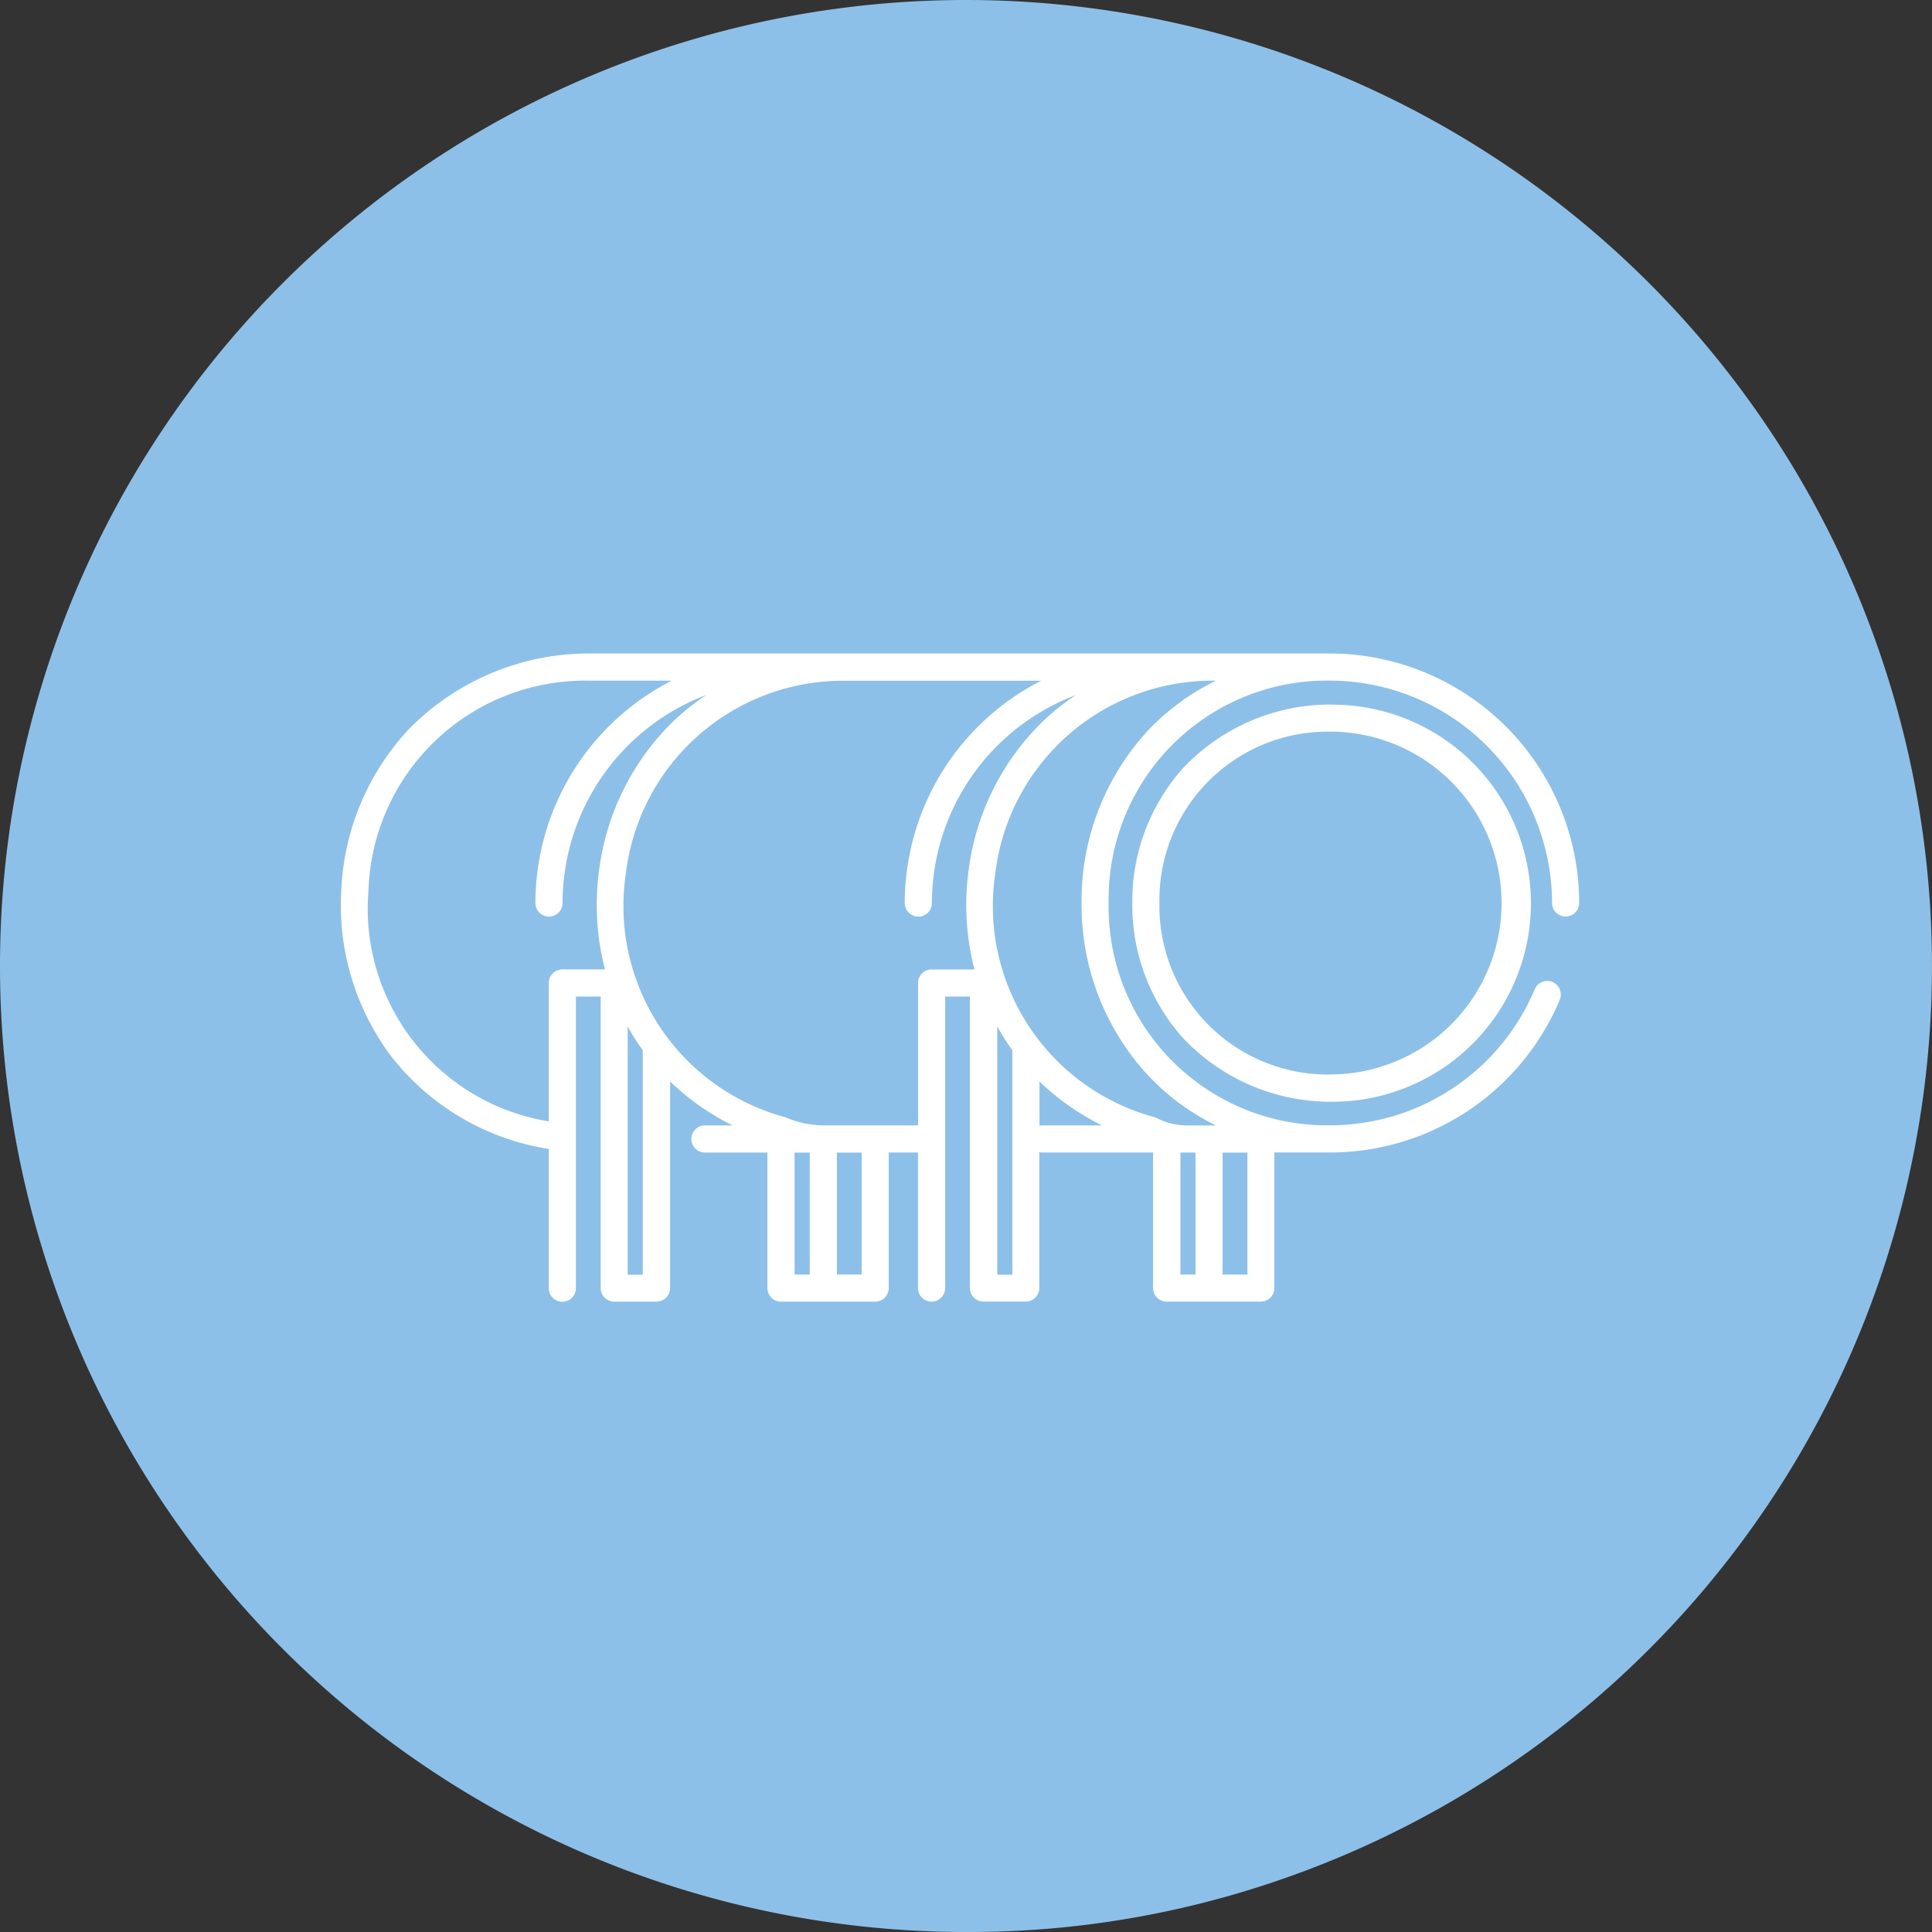
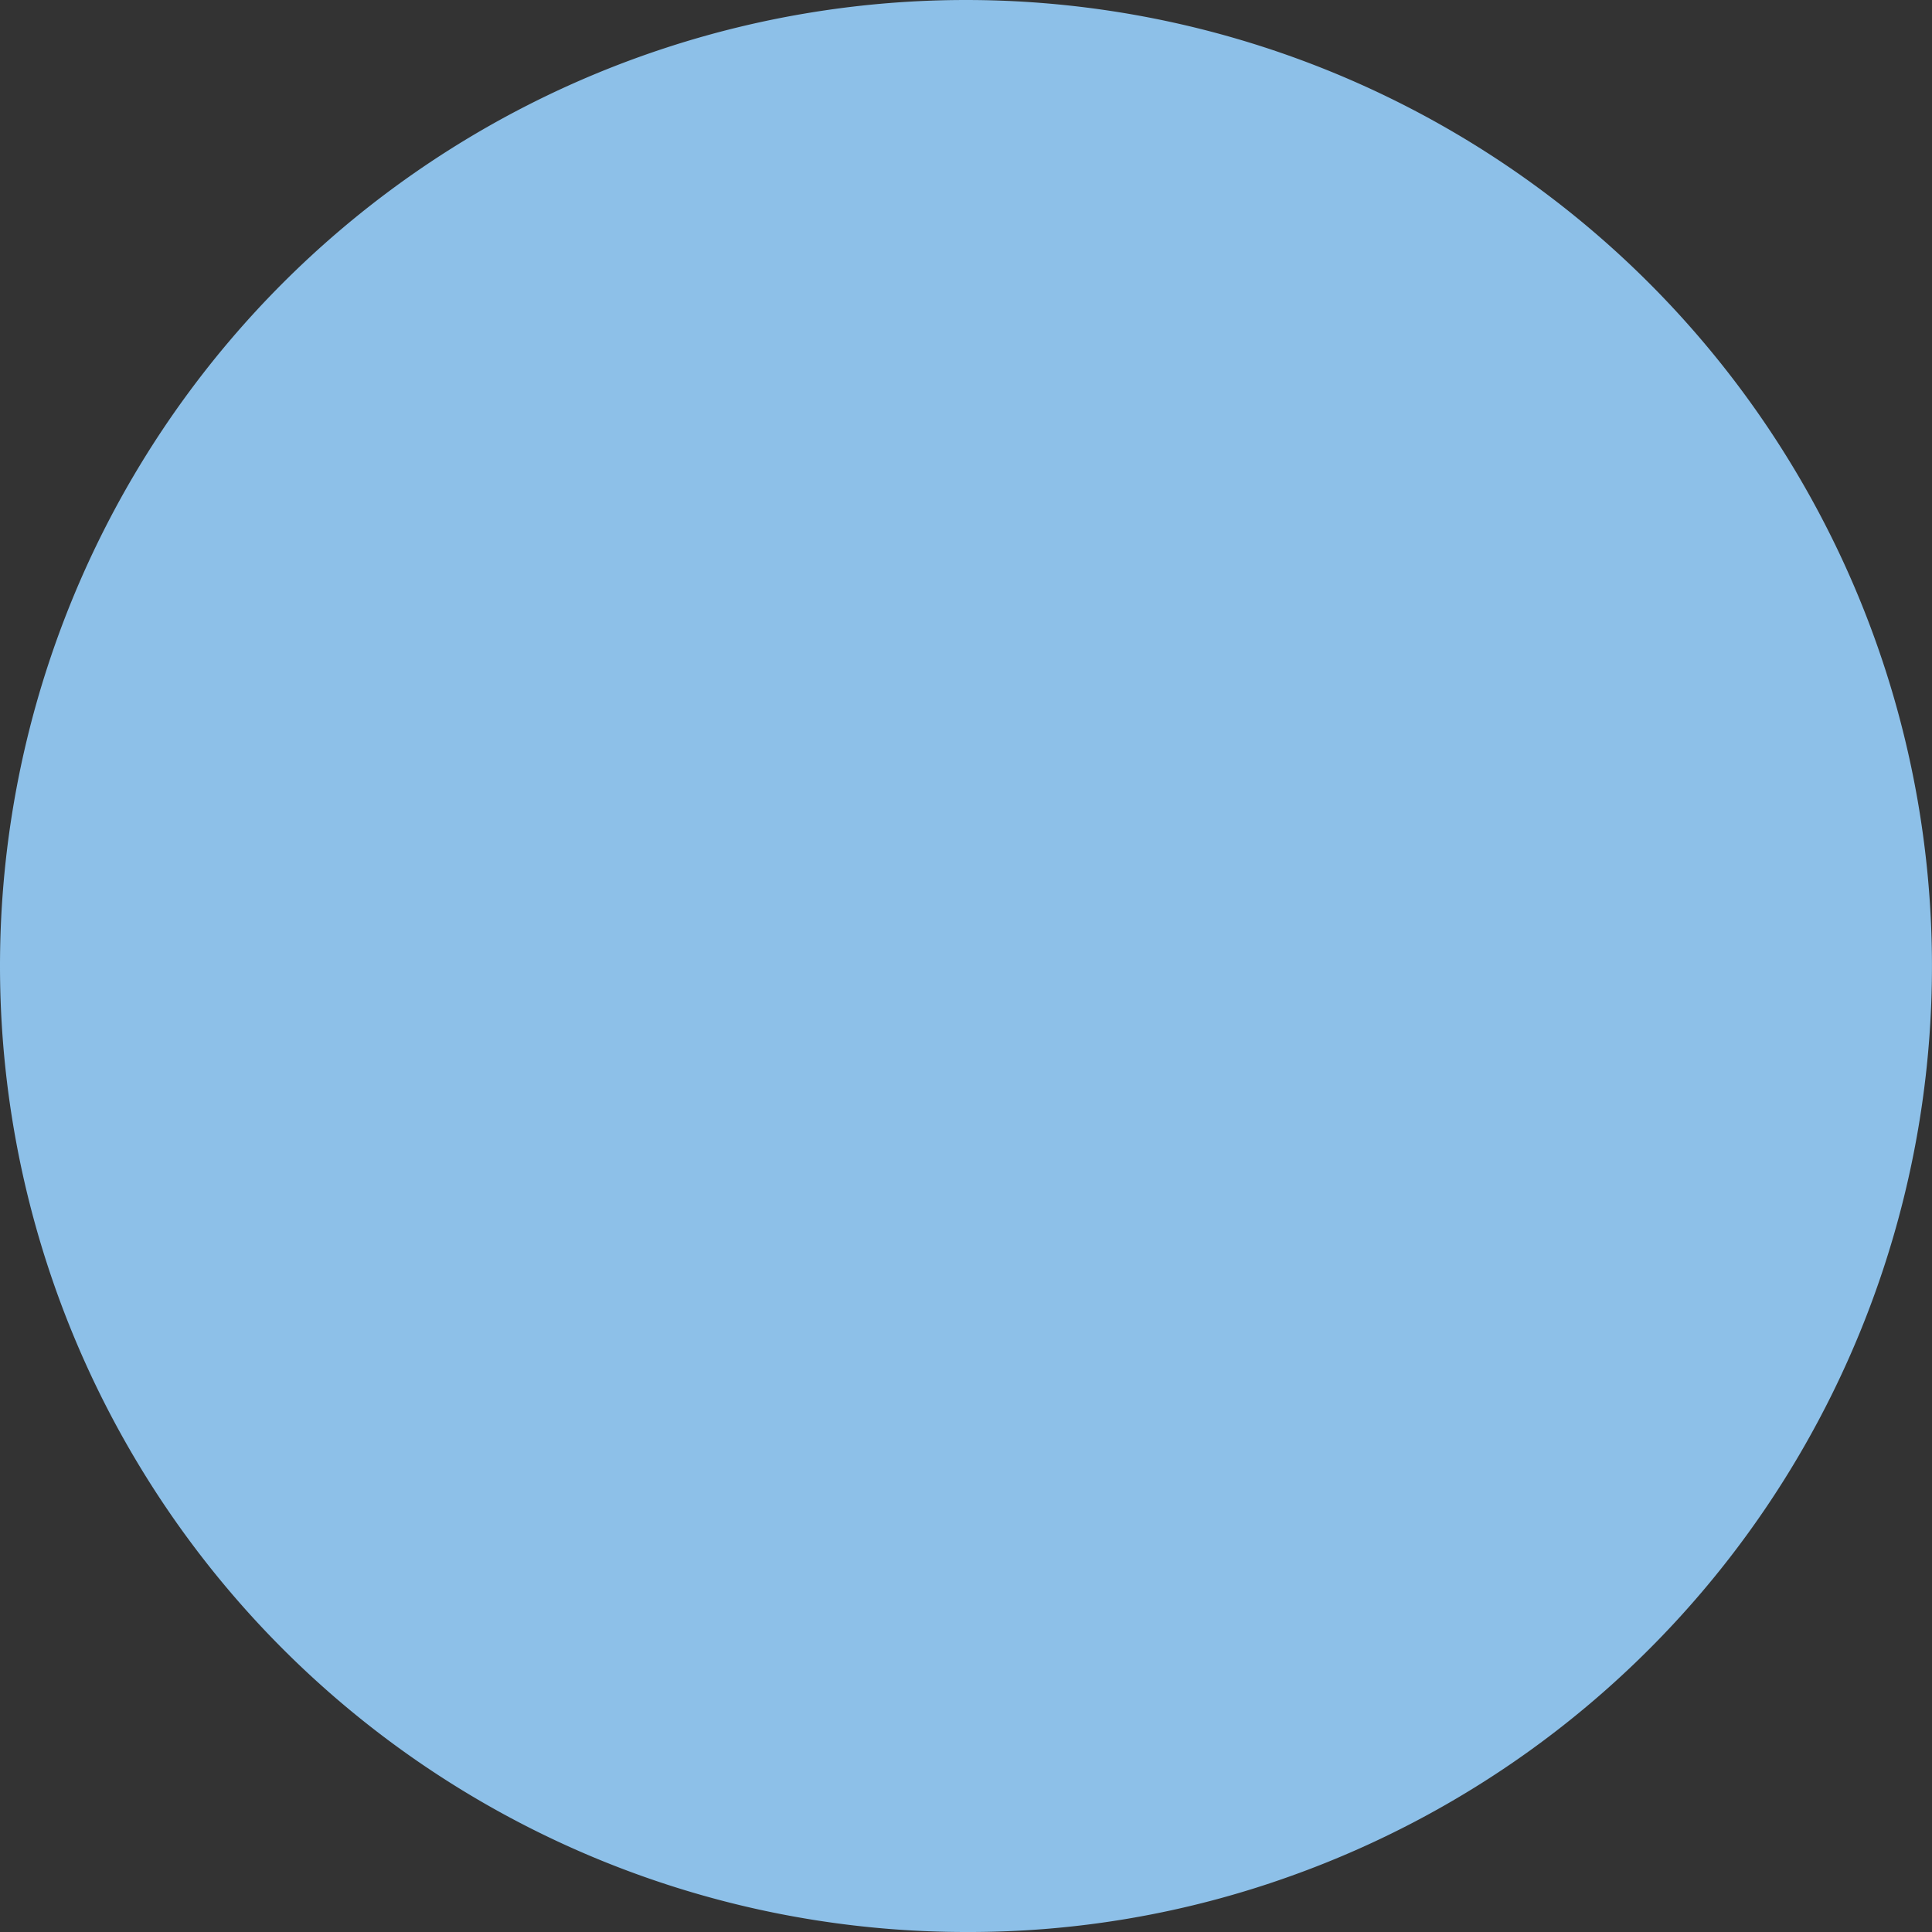
<svg xmlns="http://www.w3.org/2000/svg" width="68" height="68" viewBox="0 0 68 68">
  <rect x="0" y="0" width="68" height="68" fill="#333333" stroke="none" />
  <defs>
    <clipPath id="clip-path">
-       <rect id="Rectangle_48" data-name="Rectangle 48" width="43.582" height="22.813" fill="#fff" />
-     </clipPath>
+       </clipPath>
  </defs>
  <g id="Groupe_138" data-name="Groupe 138" transform="translate(-160 -1161)">
    <path id="Tracé_64" data-name="Tracé 64" d="M34,0A34.006,34.006,0,0,1,45.472,66.016,33.519,33.519,0,0,1,34,68,34,34,0,0,1,34,0Z" transform="translate(160 1161)" fill="#8dc0e8" />
    <g id="Groupe_40" data-name="Groupe 40" transform="translate(172 1184)">
      <g id="Groupe_38" data-name="Groupe 38" transform="translate(0 0)" clip-path="url(#clip-path)">
-         <path id="Tracé_26" data-name="Tracé 26" d="M34.806,0H8.723a8.891,8.891,0,0,0-6.33,2.661A8.867,8.867,0,0,0,.014,8.292,8.876,8.876,0,0,0,1.75,14.155,8.759,8.759,0,0,0,7.315,17.44v4.9a.477.477,0,0,0,.955,0V12.076h.872V22.336a.478.478,0,0,0,.477.477h1.488a.478.478,0,0,0,.477-.477V15.065a8.789,8.789,0,0,0,2.2,1.546h-.973a.477.477,0,1,0,0,.955h2.2v4.771a.478.478,0,0,0,.477.477h3.315a.478.478,0,0,0,.477-.477V17.565h1.031v4.769a.477.477,0,1,0,.955,0V12.075h.872V22.334a.478.478,0,0,0,.477.477h1.488a.478.478,0,0,0,.477-.477v-4.78a.53.53,0,0,0,.095.01h3.909v4.771a.479.479,0,0,0,.477.477h3.315a.479.479,0,0,0,.477-.477V17.563H34.81A8.768,8.768,0,0,0,42.894,12.2a.478.478,0,1,0-.88-.373,7.817,7.817,0,0,1-7.2,4.78,7.685,7.685,0,0,1-7.793-7.826A7.685,7.685,0,0,1,34.81.955a7.836,7.836,0,0,1,7.817,7.826.477.477,0,0,0,.955,0A8.791,8.791,0,0,0,34.8,0ZM7.792,11.122a.478.478,0,0,0-.477.477v4.87A7.59,7.59,0,0,1,.969,8.346,7.63,7.63,0,0,1,8.745.957h2.9a8.792,8.792,0,0,0-4.8,7.826.477.477,0,0,0,.955,0A7.839,7.839,0,0,1,12.861,1.46a8.293,8.293,0,0,0-1.154.919A8.873,8.873,0,0,0,9.092,7.589a9.122,9.122,0,0,0,.2,3.531h-1.5Zm2.3,10.737V13.126c.037.067.074.133.112.2.13.22.27.434.419.639v7.9H10.1Zm5.875,0V17.567H16.5c0,.353,0,1.065,0,2.54V21.86Zm2.36,0h-.871c0-.285,0-.731,0-1.437V17.567h.872Zm2.463-10.739a.478.478,0,0,0-.477.477v5.013H16.981a3.464,3.464,0,0,1-1.307-.274.284.284,0,0,0-.043-.015,7.7,7.7,0,0,1-5.6-8.6A7.7,7.7,0,0,1,17.761.96h6.883a8.79,8.79,0,0,0-4.8,7.81.486.486,0,0,0,.448.492.477.477,0,0,0,.507-.475,7.838,7.838,0,0,1,5.067-7.323,8.258,8.258,0,0,0-1.154.919,8.873,8.873,0,0,0-2.615,5.209,9.12,9.12,0,0,0,.2,3.531h-1.5ZM23.1,21.858V13.126c.037.067.074.133.112.2.131.22.27.435.42.64v7.9H23.1Zm1.486-5.237V15.065a8.793,8.793,0,0,0,2.2,1.545h-2.1a.5.5,0,0,0-.095.01Zm4.961.945h.531V21.86h-.531Zm2.358,4.294h-.874V17.567h.874ZM28.255,2.879a8.834,8.834,0,0,0-2.187,5.9,8.835,8.835,0,0,0,2.185,5.9A8.221,8.221,0,0,0,30.8,16.612H29.747a2.371,2.371,0,0,1-1.042-.263.434.434,0,0,0-.071-.028,7.7,7.7,0,0,1-5.6-8.6A7.7,7.7,0,0,1,30.763.957H30.8a8.237,8.237,0,0,0-2.547,1.922Z" transform="translate(0 0)" fill="#fff" />
-         <path id="Tracé_27" data-name="Tracé 27" d="M65.313,3.764h-.019A7.13,7.13,0,0,0,60.1,6.053a7.032,7.032,0,0,0-1.741,4.7,7.028,7.028,0,0,0,1.74,4.7,7.137,7.137,0,0,0,5.2,2.291h.019a6.988,6.988,0,1,0,0-13.975Zm.01,13.022a5.929,5.929,0,0,1-6.009-6.035,5.927,5.927,0,0,1,6.009-6.033,6.033,6.033,0,0,1,0,12.066Z" transform="translate(-30.506 -1.967)" fill="#fff" />
+         <path id="Tracé_26" data-name="Tracé 26" d="M34.806,0H8.723a8.891,8.891,0,0,0-6.33,2.661A8.867,8.867,0,0,0,.014,8.292,8.876,8.876,0,0,0,1.75,14.155,8.759,8.759,0,0,0,7.315,17.44v4.9a.477.477,0,0,0,.955,0V12.076h.872V22.336a.478.478,0,0,0,.477.477h1.488a.478.478,0,0,0,.477-.477V15.065a8.789,8.789,0,0,0,2.2,1.546h-.973a.477.477,0,1,0,0,.955h2.2v4.771a.478.478,0,0,0,.477.477h3.315a.478.478,0,0,0,.477-.477V17.565h1.031v4.769a.477.477,0,1,0,.955,0V12.075h.872V22.334a.478.478,0,0,0,.477.477h1.488a.478.478,0,0,0,.477-.477v-4.78a.53.53,0,0,0,.095.01h3.909v4.771a.479.479,0,0,0,.477.477h3.315a.479.479,0,0,0,.477-.477V17.563H34.81A8.768,8.768,0,0,0,42.894,12.2a.478.478,0,1,0-.88-.373,7.817,7.817,0,0,1-7.2,4.78,7.685,7.685,0,0,1-7.793-7.826A7.685,7.685,0,0,1,34.81.955a7.836,7.836,0,0,1,7.817,7.826.477.477,0,0,0,.955,0A8.791,8.791,0,0,0,34.8,0ZM7.792,11.122a.478.478,0,0,0-.477.477v4.87A7.59,7.59,0,0,1,.969,8.346,7.63,7.63,0,0,1,8.745.957h2.9a8.792,8.792,0,0,0-4.8,7.826.477.477,0,0,0,.955,0A7.839,7.839,0,0,1,12.861,1.46A8.873,8.873,0,0,0,9.092,7.589a9.122,9.122,0,0,0,.2,3.531h-1.5Zm2.3,10.737V13.126c.037.067.074.133.112.2.13.22.27.434.419.639v7.9H10.1Zm5.875,0V17.567H16.5c0,.353,0,1.065,0,2.54V21.86Zm2.36,0h-.871c0-.285,0-.731,0-1.437V17.567h.872Zm2.463-10.739a.478.478,0,0,0-.477.477v5.013H16.981a3.464,3.464,0,0,1-1.307-.274.284.284,0,0,0-.043-.015,7.7,7.7,0,0,1-5.6-8.6A7.7,7.7,0,0,1,17.761.96h6.883a8.79,8.79,0,0,0-4.8,7.81.486.486,0,0,0,.448.492.477.477,0,0,0,.507-.475,7.838,7.838,0,0,1,5.067-7.323,8.258,8.258,0,0,0-1.154.919,8.873,8.873,0,0,0-2.615,5.209,9.12,9.12,0,0,0,.2,3.531h-1.5ZM23.1,21.858V13.126c.037.067.074.133.112.2.131.22.27.435.42.64v7.9H23.1Zm1.486-5.237V15.065a8.793,8.793,0,0,0,2.2,1.545h-2.1a.5.5,0,0,0-.095.01Zm4.961.945h.531V21.86h-.531Zm2.358,4.294h-.874V17.567h.874ZM28.255,2.879a8.834,8.834,0,0,0-2.187,5.9,8.835,8.835,0,0,0,2.185,5.9A8.221,8.221,0,0,0,30.8,16.612H29.747a2.371,2.371,0,0,1-1.042-.263.434.434,0,0,0-.071-.028,7.7,7.7,0,0,1-5.6-8.6A7.7,7.7,0,0,1,30.763.957H30.8a8.237,8.237,0,0,0-2.547,1.922Z" transform="translate(0 0)" fill="#fff" />
      </g>
    </g>
  </g>
</svg>